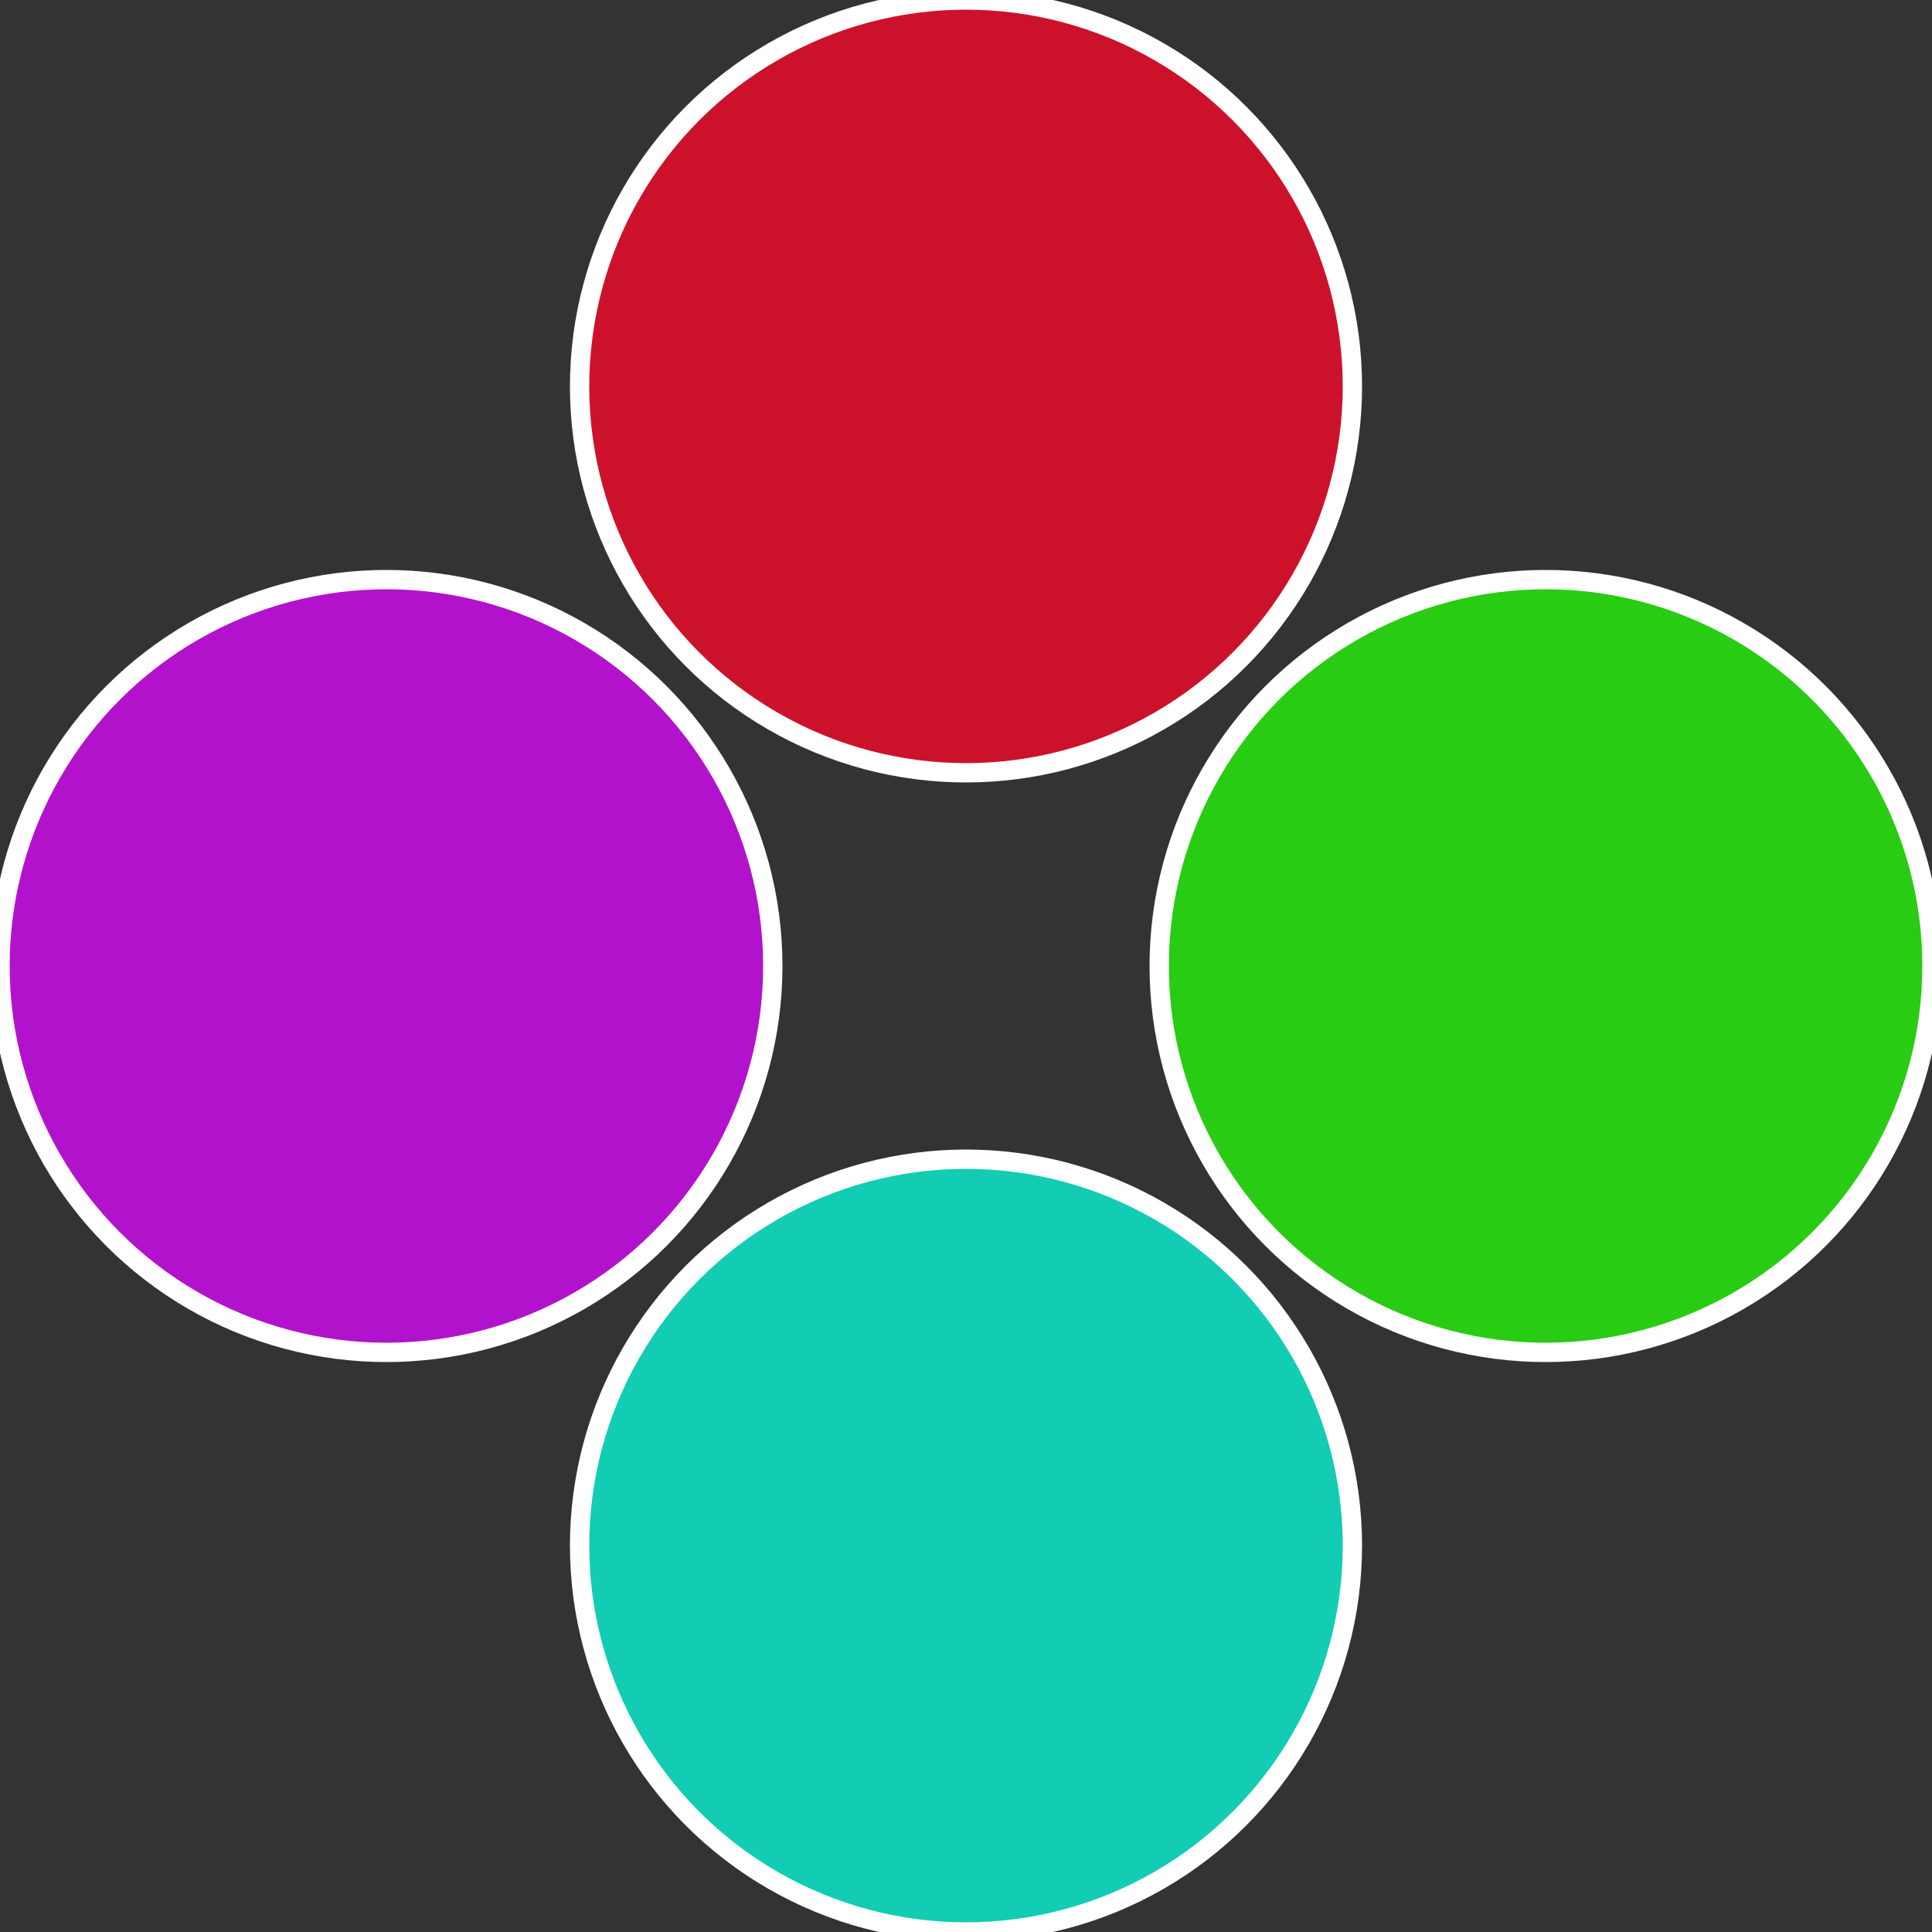
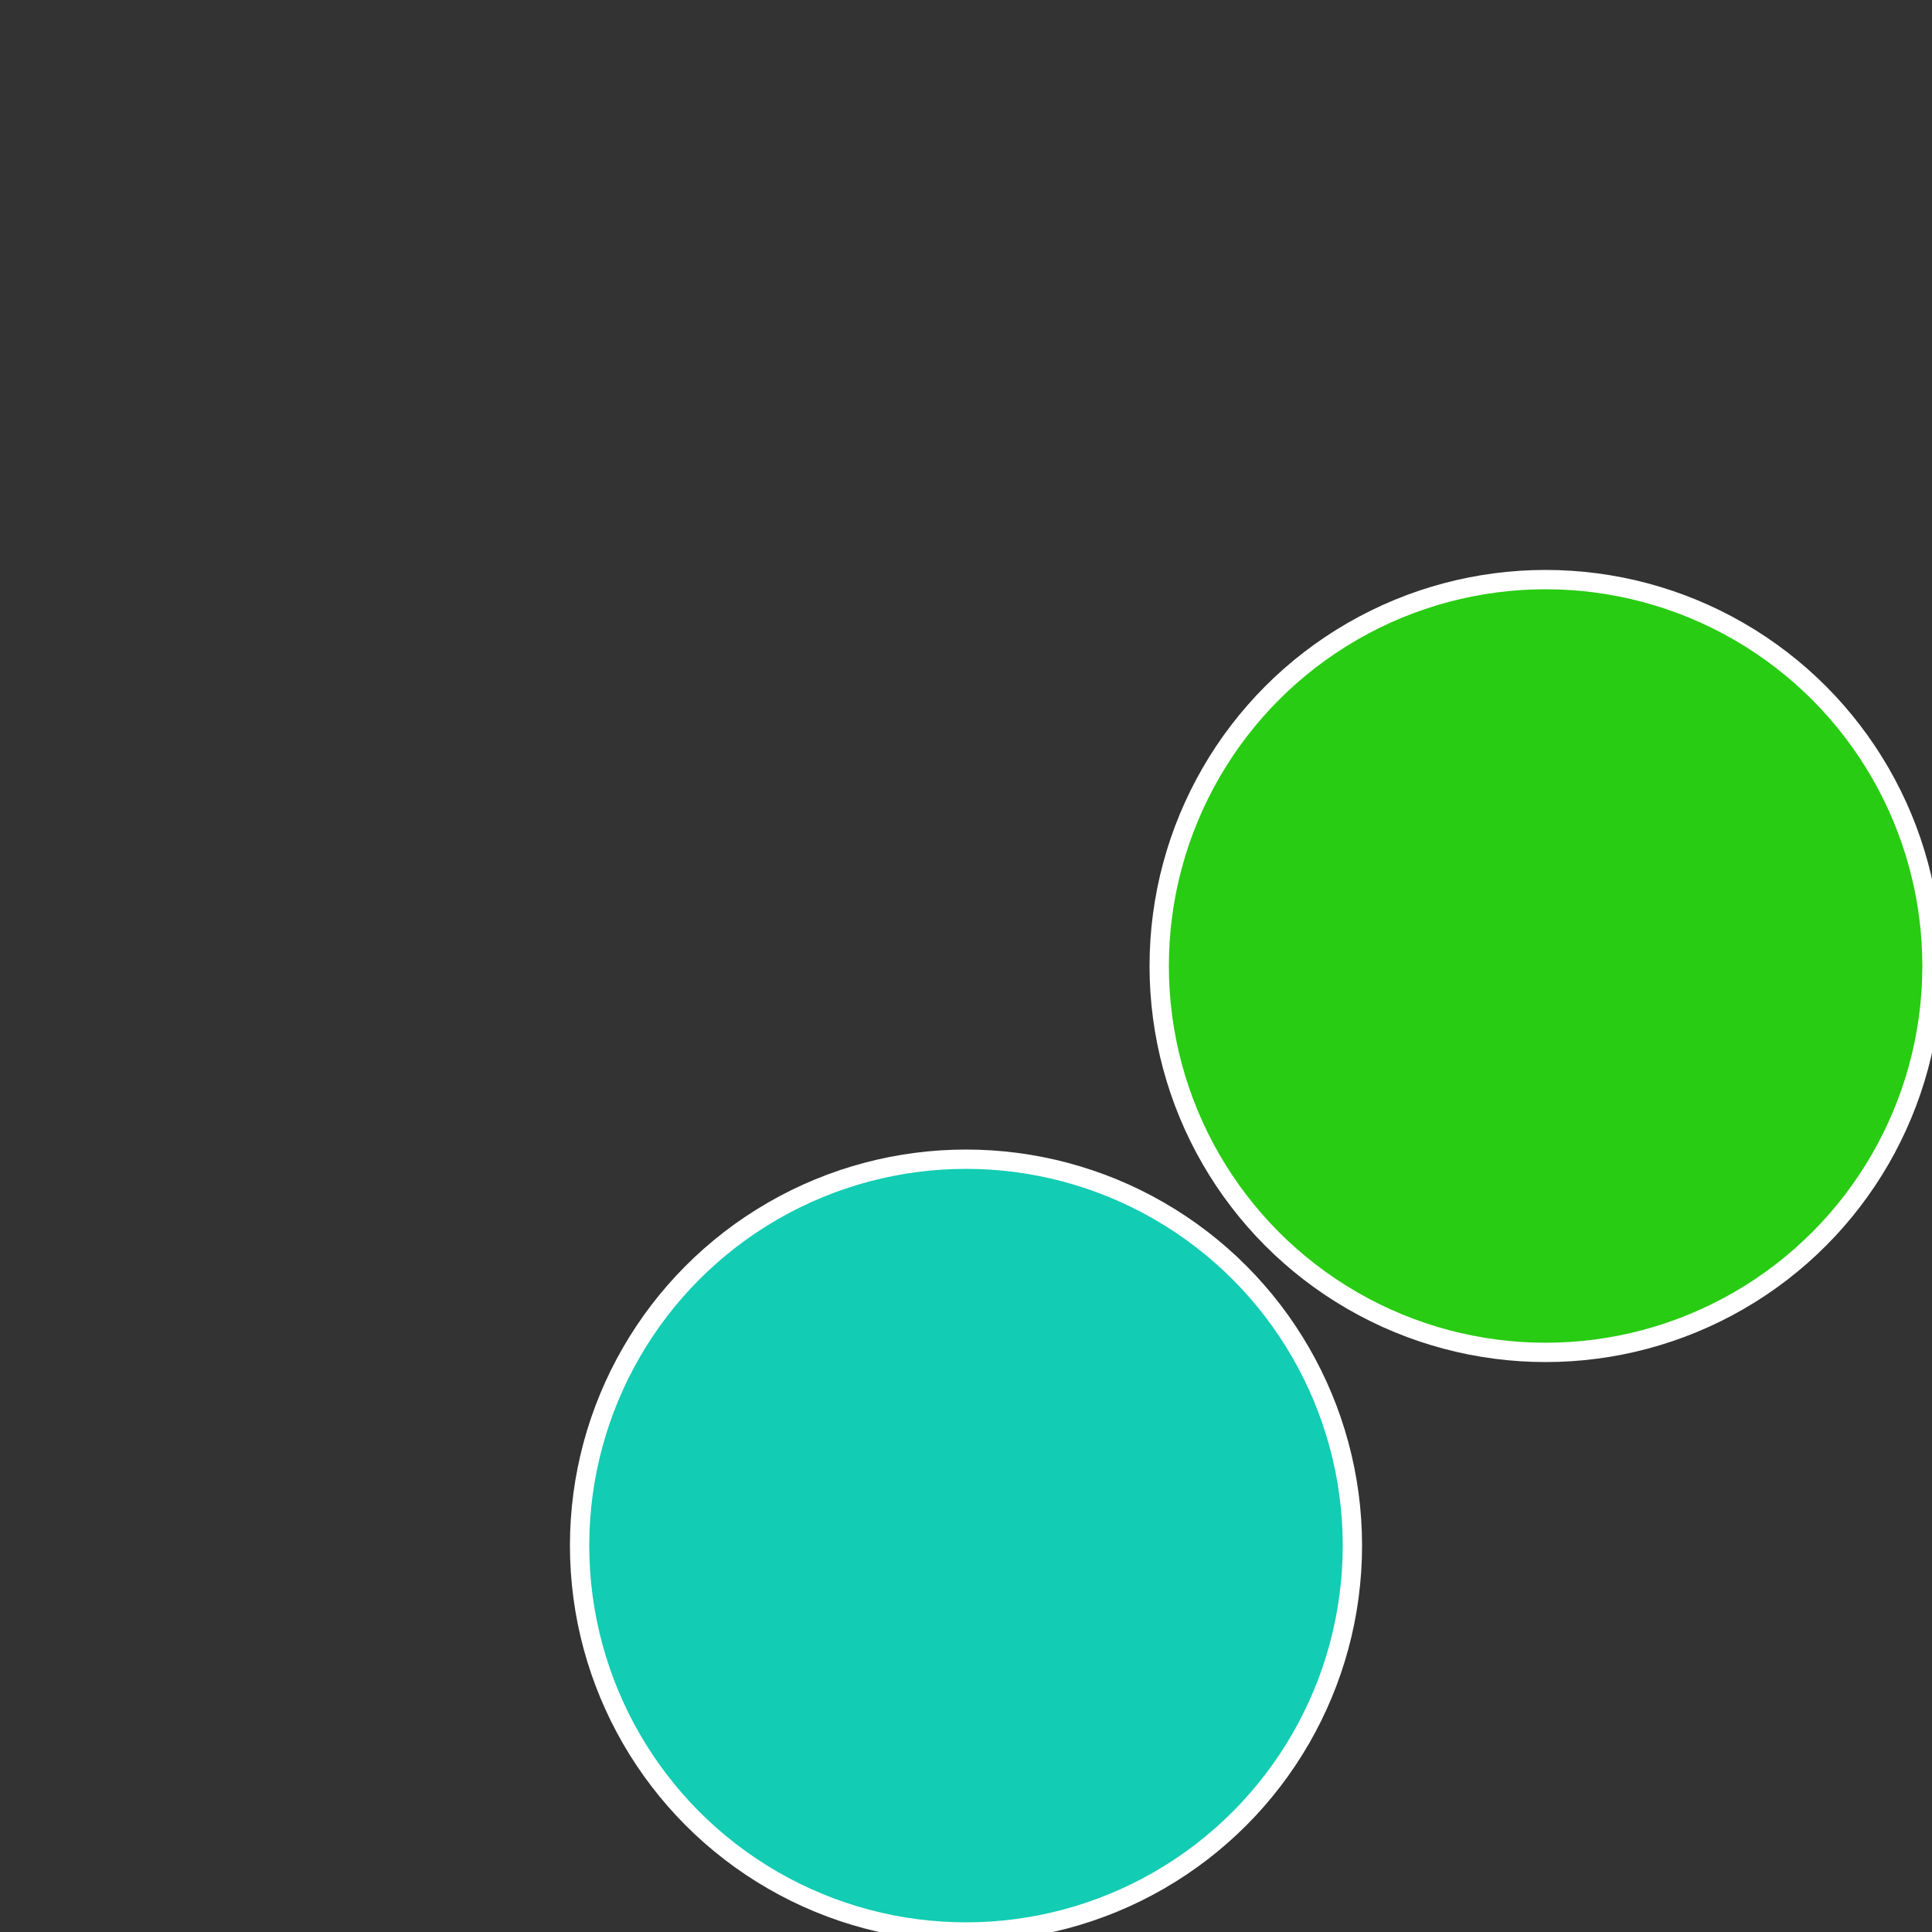
<svg xmlns="http://www.w3.org/2000/svg" width="500" height="500" viewBox="-1 -1 2 2">
  <rect x="-1" y="-1" width="2" height="2" fill="#333333" stroke="none" />
  <circle cx="0.6" cy="0" r="0.4" fill="#28cc12" stroke="#fff" stroke-width="1%" />
  <circle cx="3.6739403974421E-17" cy="0.6" r="0.4" fill="#12ccb3" stroke="#fff" stroke-width="1%" />
-   <circle cx="-0.6" cy="7.3478807948841E-17" r="0.4" fill="#b312cc" stroke="#fff" stroke-width="1%" />
-   <circle cx="-1.1021821192326E-16" cy="-0.6" r="0.4" fill="#cc122b" stroke="#fff" stroke-width="1%" />
</svg>